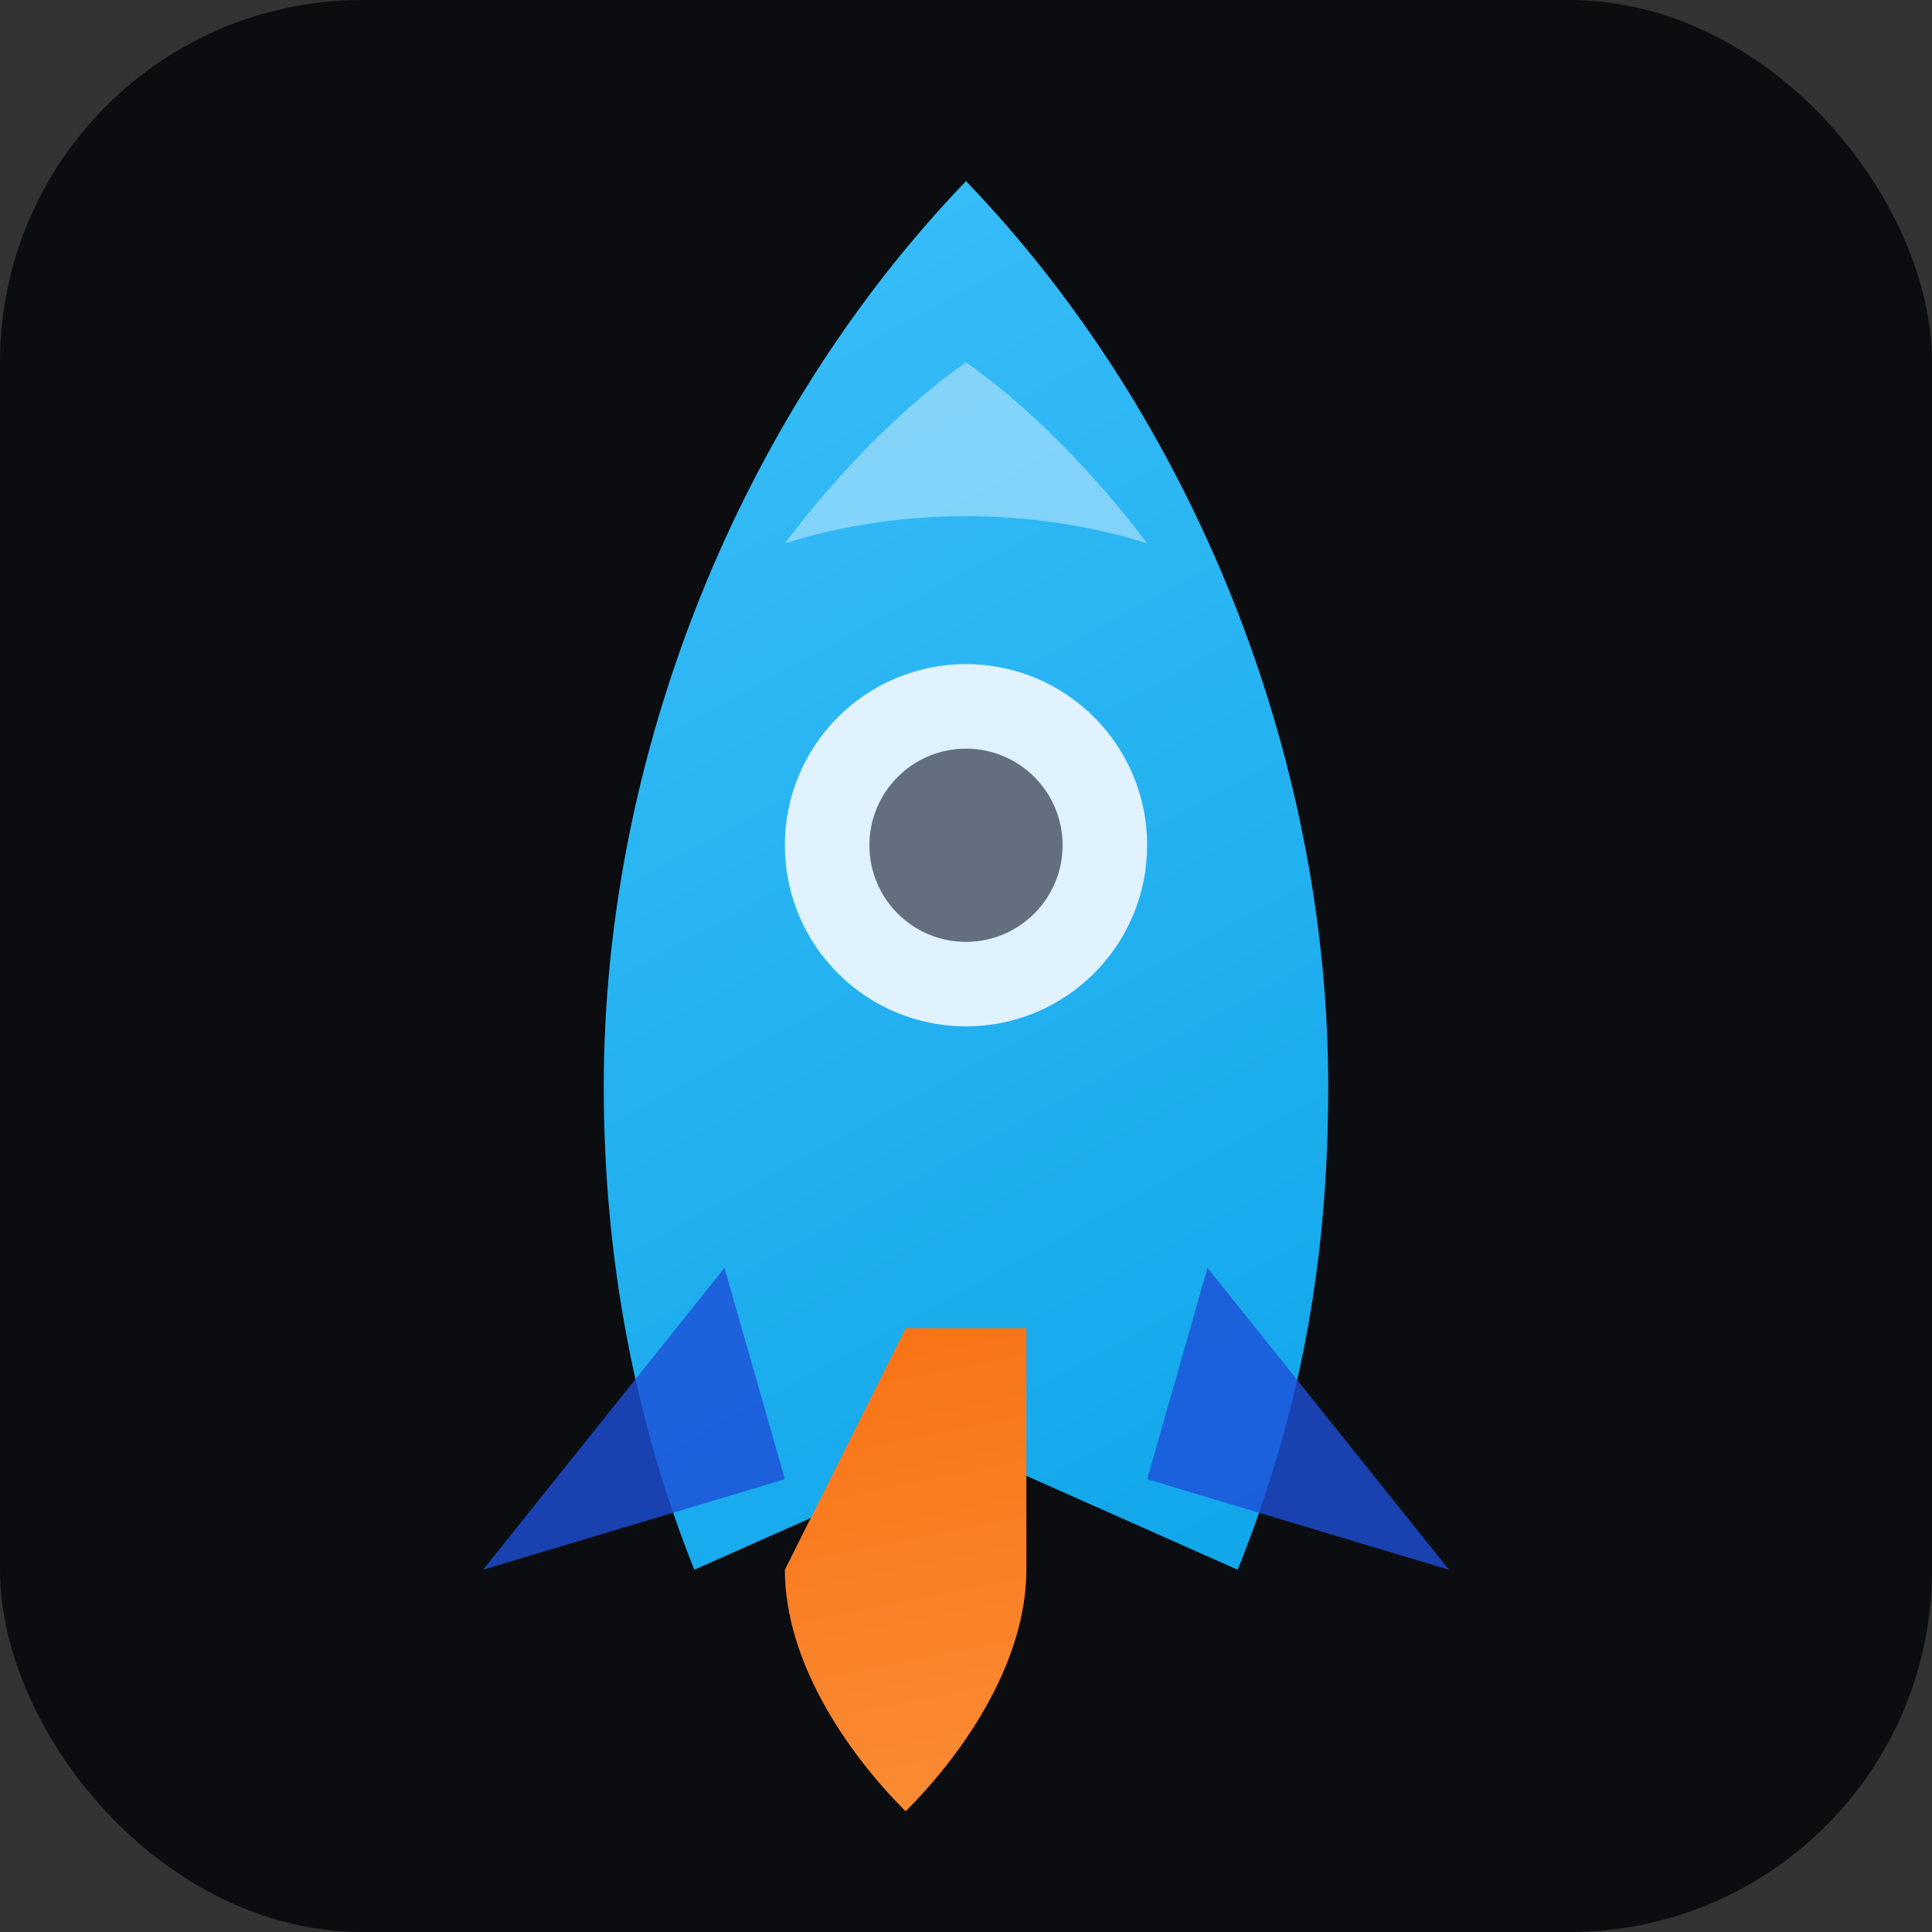
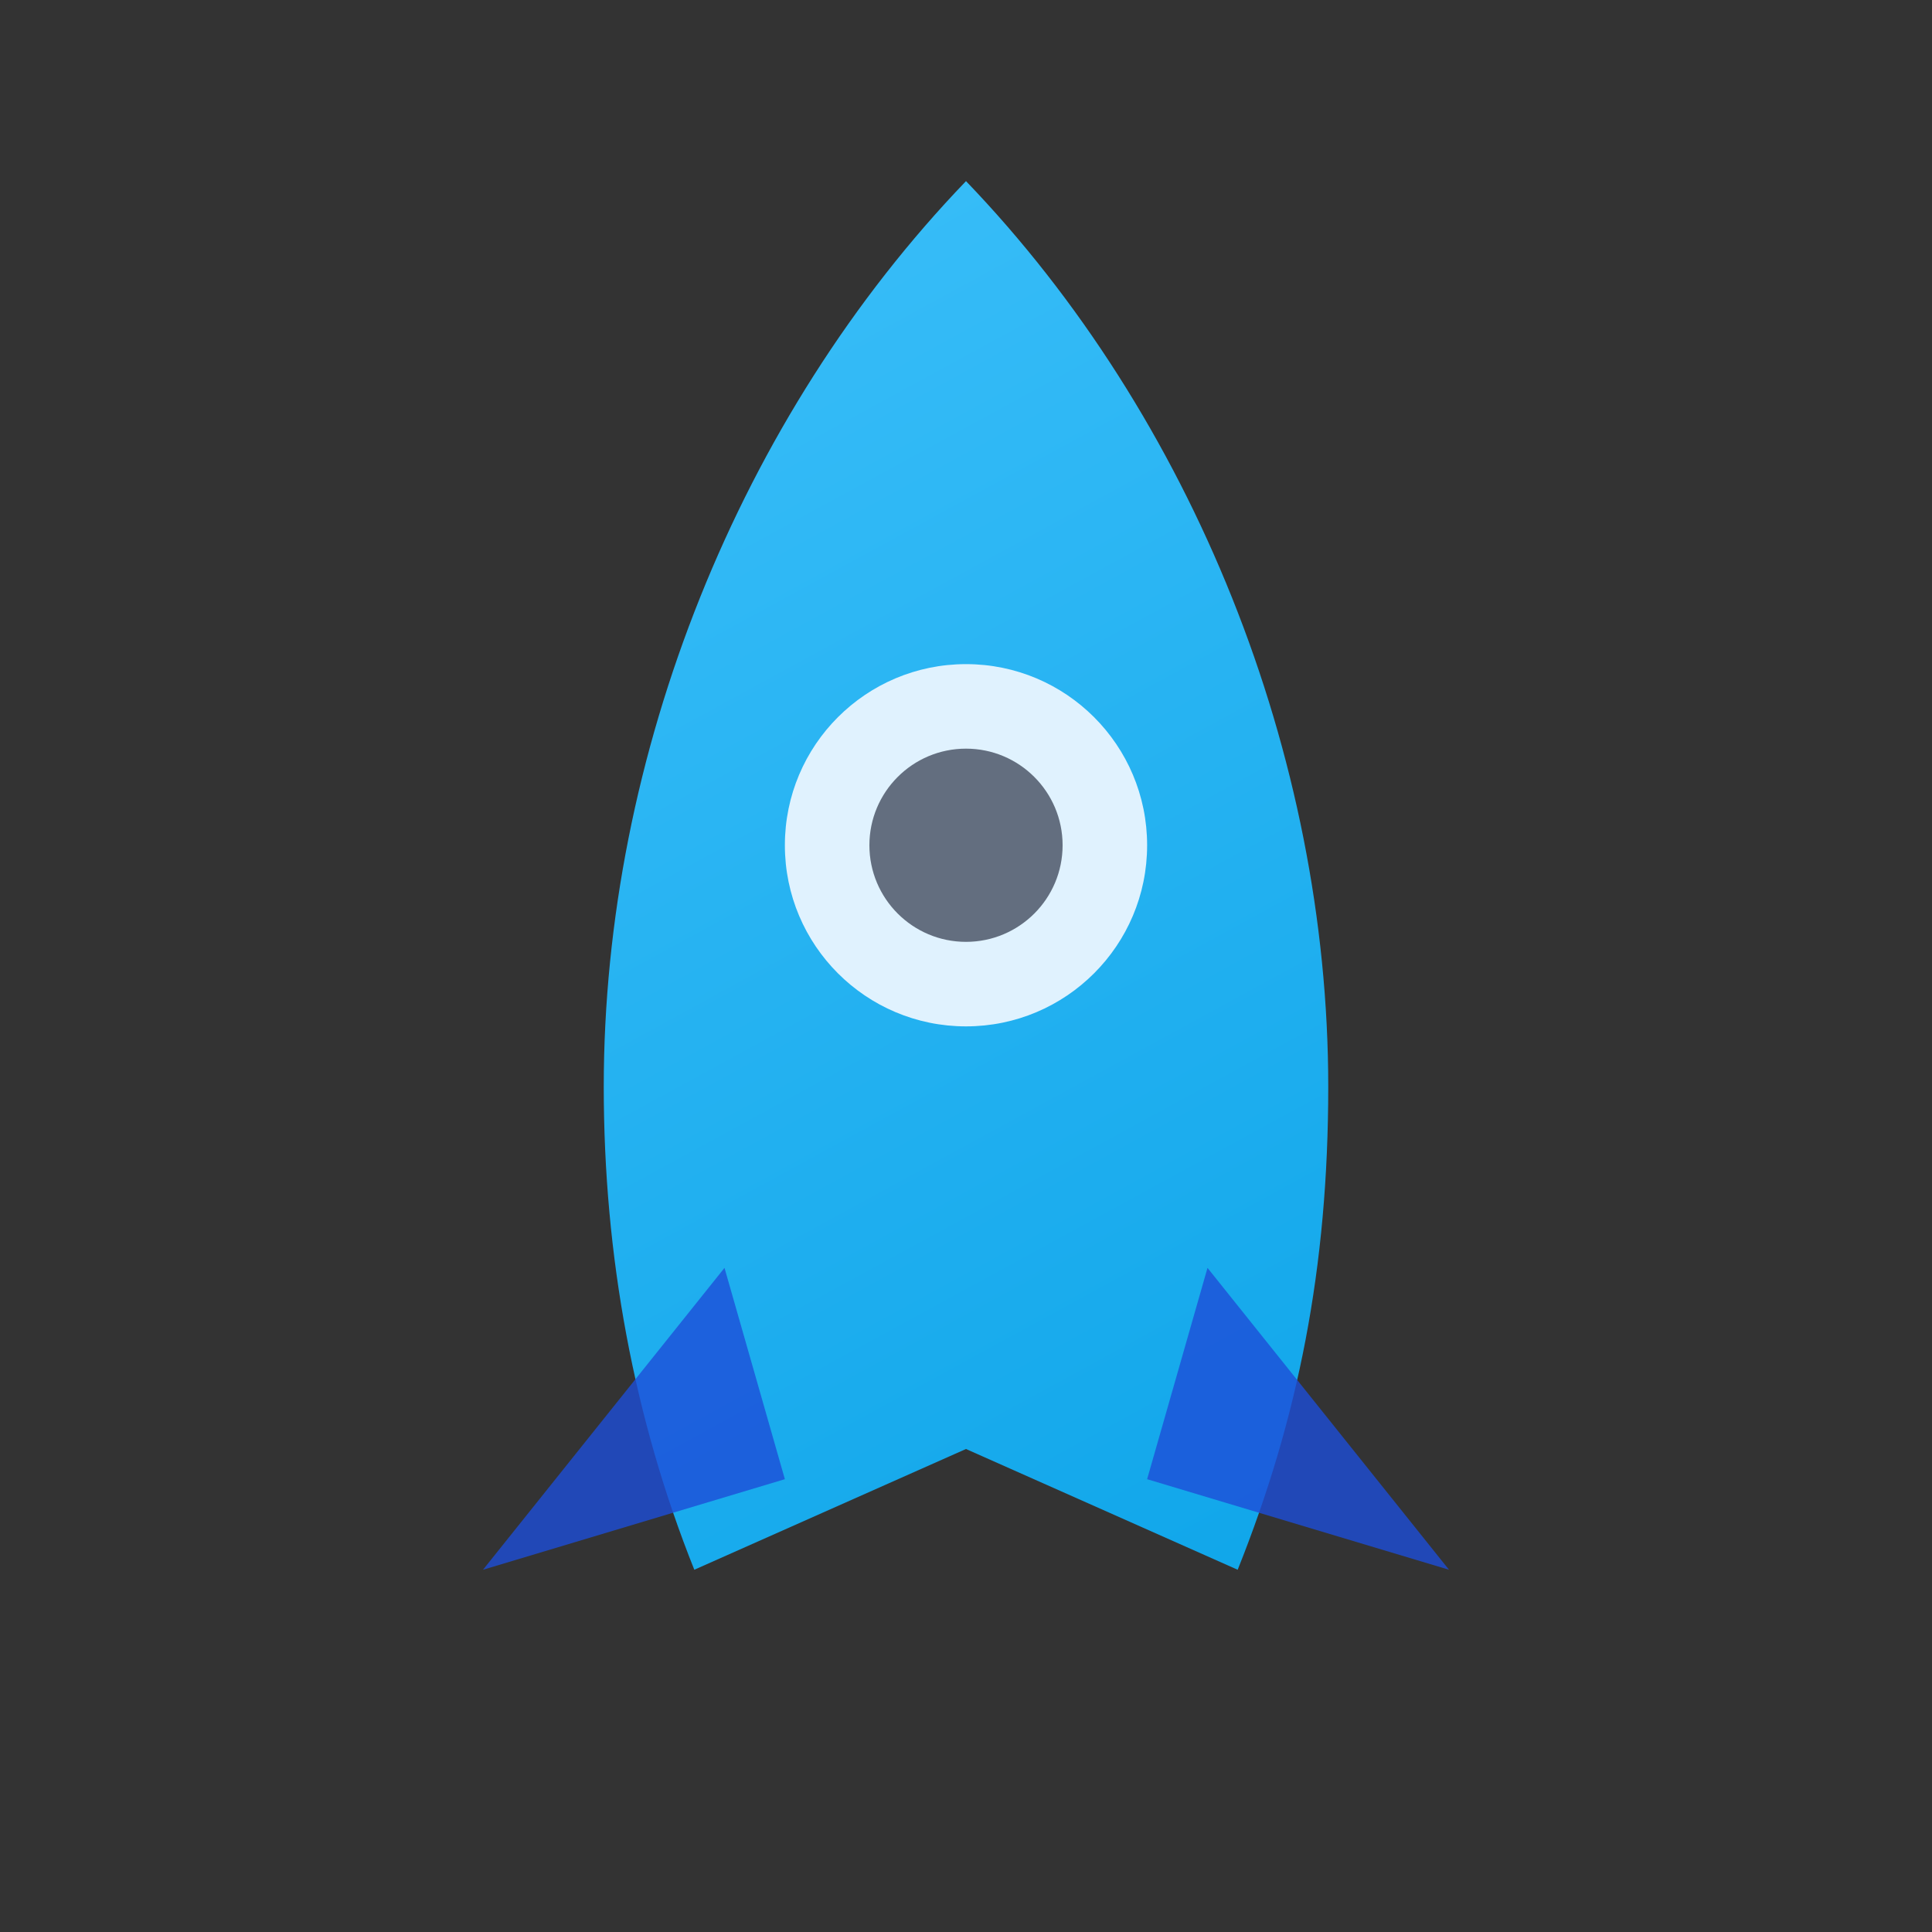
<svg xmlns="http://www.w3.org/2000/svg" viewBox="0 0 64 64" role="img" aria-label="Launchy rocket icon">
  <rect x="0" y="0" width="64" height="64" fill="#333333" stroke="none" />
  <defs>
    <linearGradient id="body" x1="20" x2="44" y1="10" y2="54" gradientUnits="userSpaceOnUse">
      <stop offset="0" stop-color="#38bdf8" />
      <stop offset="1" stop-color="#0ea5e9" />
    </linearGradient>
    <linearGradient id="flame" x1="30" x2="34" y1="44" y2="64" gradientUnits="userSpaceOnUse">
      <stop offset="0" stop-color="#f97316" />
      <stop offset="1" stop-color="#fb923c" />
    </linearGradient>
  </defs>
-   <rect width="64" height="64" rx="12" fill="#0b0d11" />
  <path d="M32 6c-7.5 7.8-12 19-12 30 0 5.6 1 11 3 16l9-4 9 4c2-5 3-10 3-16 0-11-4.5-22.2-12-30Z" fill="url(#body)" />
  <path d="M24 42 16 52l10-3z" fill="#1d4ed8" opacity="0.8" />
  <path d="M40 42 48 52l-10-3z" fill="#1d4ed8" opacity="0.8" />
  <circle cx="32" cy="28" r="6" fill="#e0f2fe" />
  <circle cx="32" cy="28" r="3.2" fill="#0f172a" opacity="0.6" />
-   <path d="M30 44h4v8c0 3-2 6-4 8-2-2-4-5-4-8Z" fill="url(#flame)" />
-   <path d="M26 18c1.8-2.4 4-4.6 6-6 2 1.4 4.2 3.6 6 6-3.8-1.2-8.2-1.2-12 0Z" fill="#bae6fd" opacity="0.6" />
</svg>